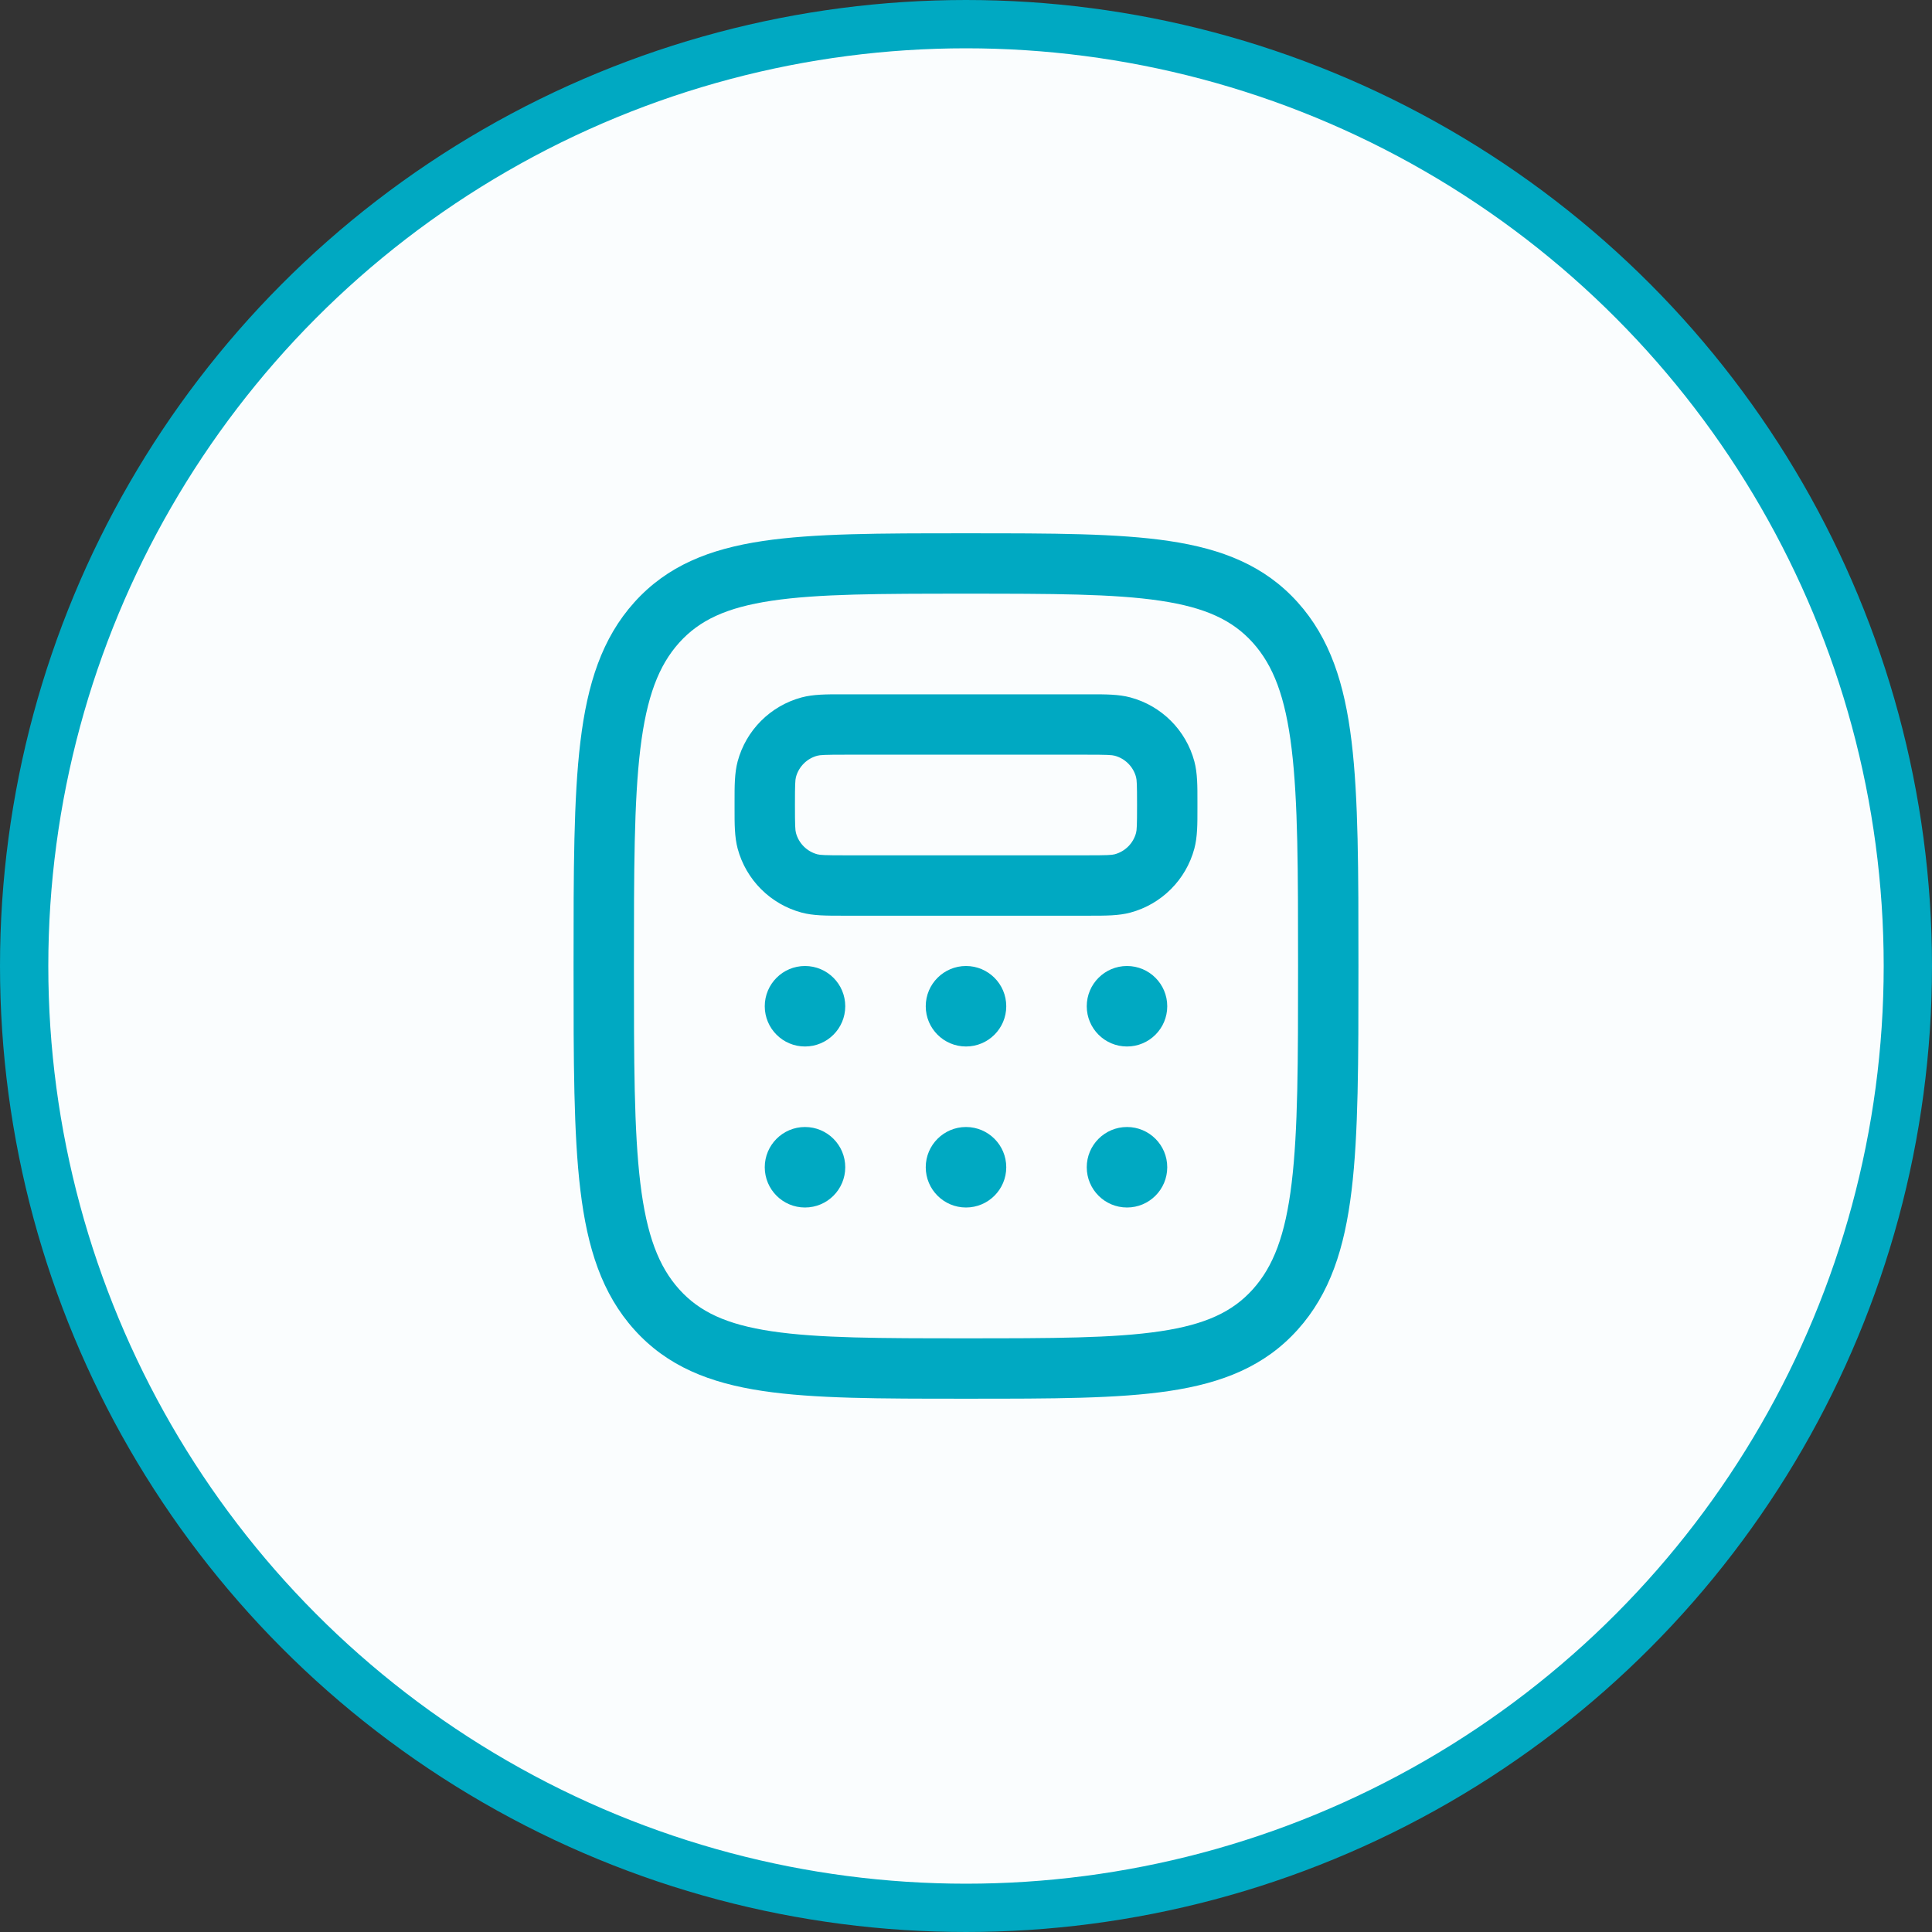
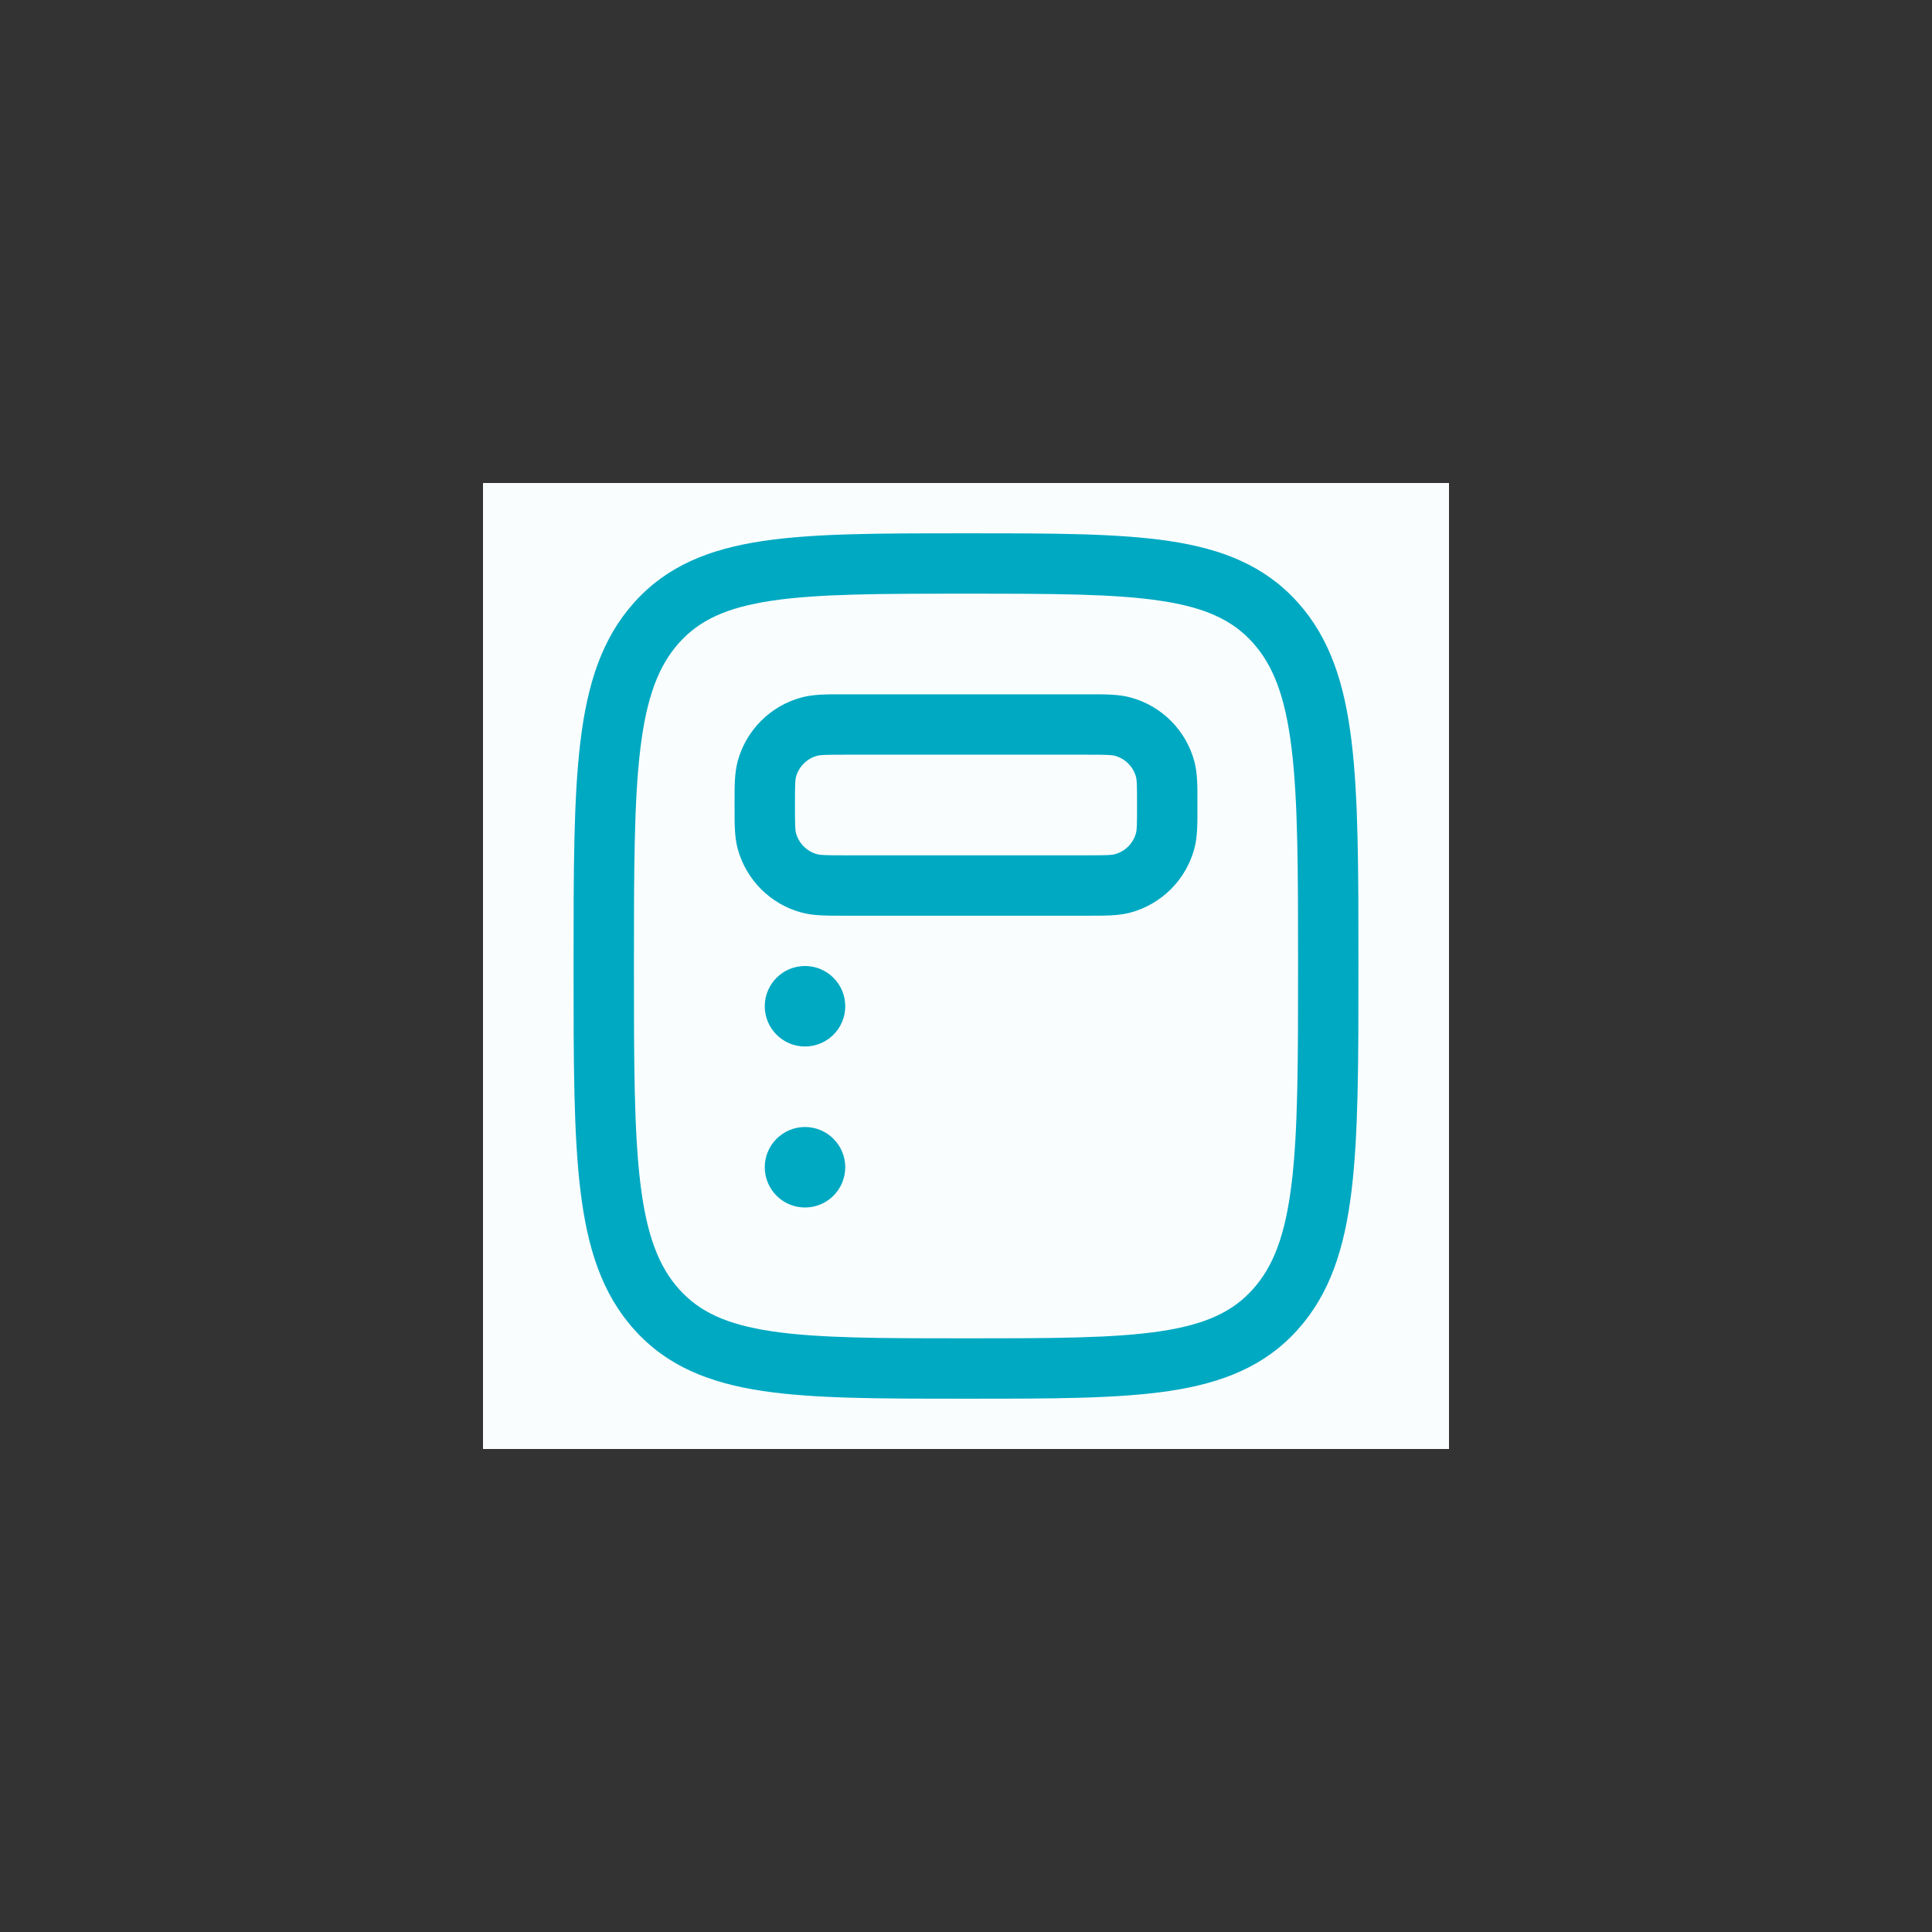
<svg xmlns="http://www.w3.org/2000/svg" width="80" height="80" viewBox="0 0 80 80" fill="none">
  <rect x="0" y="0" width="80" height="80" fill="#333333" stroke="none" />
-   <circle cx="40" cy="40" r="39" fill="#FAFDFE" stroke="#00A9C2" stroke-width="2" />
  <rect width="40" height="40" transform="translate(20 20)" fill="#FAFDFE" />
  <path fill-rule="evenodd" clip-rule="evenodd" d="M39.896 22.083H40.104C43.551 22.083 46.28 22.083 48.414 22.402C50.621 22.732 52.37 23.425 53.732 24.938C55.077 26.432 55.678 28.32 55.966 30.706C56.25 33.05 56.25 36.058 56.25 39.913V40.087C56.25 43.942 56.25 46.95 55.966 49.294C55.678 51.68 55.077 53.568 53.732 55.062C52.37 56.575 50.621 57.268 48.414 57.598C46.28 57.917 43.551 57.917 40.104 57.917H39.896C36.449 57.917 33.72 57.917 31.586 57.598C29.379 57.268 27.63 56.575 26.268 55.062C24.923 53.568 24.322 51.68 24.034 49.294C23.75 46.95 23.75 43.942 23.75 40.087V39.913C23.75 36.058 23.75 33.05 24.034 30.706C24.322 28.32 24.923 26.432 26.268 24.938C27.63 23.425 29.379 22.732 31.586 22.402C33.72 22.083 36.449 22.083 39.896 22.083ZM31.955 24.875C30.077 25.155 28.961 25.683 28.126 26.61C27.274 27.557 26.776 28.853 26.515 31.006C26.252 33.183 26.25 36.04 26.25 40C26.25 43.96 26.252 46.817 26.515 48.994C26.776 51.147 27.274 52.443 28.126 53.39C28.961 54.317 30.077 54.845 31.955 55.125C33.884 55.413 36.425 55.417 40 55.417C43.575 55.417 46.116 55.413 48.045 55.125C49.923 54.845 51.039 54.317 51.874 53.39C52.726 52.443 53.224 51.147 53.484 48.994C53.748 46.817 53.75 43.96 53.75 40C53.75 36.04 53.748 33.183 53.484 31.006C53.224 28.853 52.726 27.557 51.874 26.61C51.039 25.683 49.923 25.155 48.045 24.875C46.116 24.587 43.575 24.583 40 24.583C36.425 24.583 33.884 24.587 31.955 24.875ZM34.86 28.75C34.906 28.75 34.953 28.75 35 28.75H45C45.047 28.75 45.094 28.75 45.14 28.75C45.775 28.749 46.322 28.749 46.804 28.878C48.098 29.225 49.109 30.235 49.456 31.529C49.585 32.011 49.584 32.559 49.583 33.194C49.583 33.24 49.583 33.286 49.583 33.333C49.583 33.38 49.583 33.427 49.583 33.473C49.584 34.108 49.585 34.655 49.456 35.137C49.109 36.431 48.098 37.442 46.804 37.789C46.322 37.918 45.775 37.917 45.14 37.917C45.094 37.917 45.047 37.917 45 37.917H35C34.953 37.917 34.906 37.917 34.86 37.917C34.225 37.917 33.678 37.918 33.196 37.789C31.902 37.442 30.891 36.431 30.544 35.137C30.415 34.655 30.416 34.108 30.417 33.473C30.417 33.427 30.417 33.38 30.417 33.333C30.417 33.286 30.417 33.24 30.417 33.194C30.416 32.559 30.415 32.011 30.544 31.529C30.891 30.235 31.902 29.225 33.196 28.878C33.678 28.749 34.225 28.749 34.86 28.75ZM35 31.25C34.145 31.25 33.962 31.261 33.843 31.293C33.412 31.408 33.075 31.745 32.959 32.176C32.927 32.295 32.917 32.478 32.917 33.333C32.917 34.189 32.927 34.371 32.959 34.49C33.075 34.922 33.412 35.258 33.843 35.374C33.962 35.406 34.145 35.417 35 35.417H45C45.855 35.417 46.038 35.406 46.157 35.374C46.588 35.258 46.925 34.922 47.041 34.49C47.073 34.371 47.083 34.189 47.083 33.333C47.083 32.478 47.073 32.295 47.041 32.176C46.925 31.745 46.588 31.408 46.157 31.293C46.038 31.261 45.855 31.25 45 31.25H35Z" fill="#00A9C2" />
  <path d="M35 41.667C35 42.587 34.254 43.333 33.333 43.333C32.413 43.333 31.667 42.587 31.667 41.667C31.667 40.746 32.413 40 33.333 40C34.254 40 35 40.746 35 41.667Z" fill="#00A9C2" />
  <path d="M35 48.333C35 49.254 34.254 50 33.333 50C32.413 50 31.667 49.254 31.667 48.333C31.667 47.413 32.413 46.667 33.333 46.667C34.254 46.667 35 47.413 35 48.333Z" fill="#00A9C2" />
-   <path d="M41.667 41.667C41.667 42.587 40.92 43.333 40 43.333C39.08 43.333 38.333 42.587 38.333 41.667C38.333 40.746 39.08 40 40 40C40.92 40 41.667 40.746 41.667 41.667Z" fill="#00A9C2" />
-   <path d="M41.667 48.333C41.667 49.254 40.92 50 40 50C39.08 50 38.333 49.254 38.333 48.333C38.333 47.413 39.08 46.667 40 46.667C40.92 46.667 41.667 47.413 41.667 48.333Z" fill="#00A9C2" />
-   <path d="M48.333 41.667C48.333 42.587 47.587 43.333 46.667 43.333C45.746 43.333 45 42.587 45 41.667C45 40.746 45.746 40 46.667 40C47.587 40 48.333 40.746 48.333 41.667Z" fill="#00A9C2" />
-   <path d="M48.333 48.333C48.333 49.254 47.587 50 46.667 50C45.746 50 45 49.254 45 48.333C45 47.413 45.746 46.667 46.667 46.667C47.587 46.667 48.333 47.413 48.333 48.333Z" fill="#00A9C2" />
</svg>